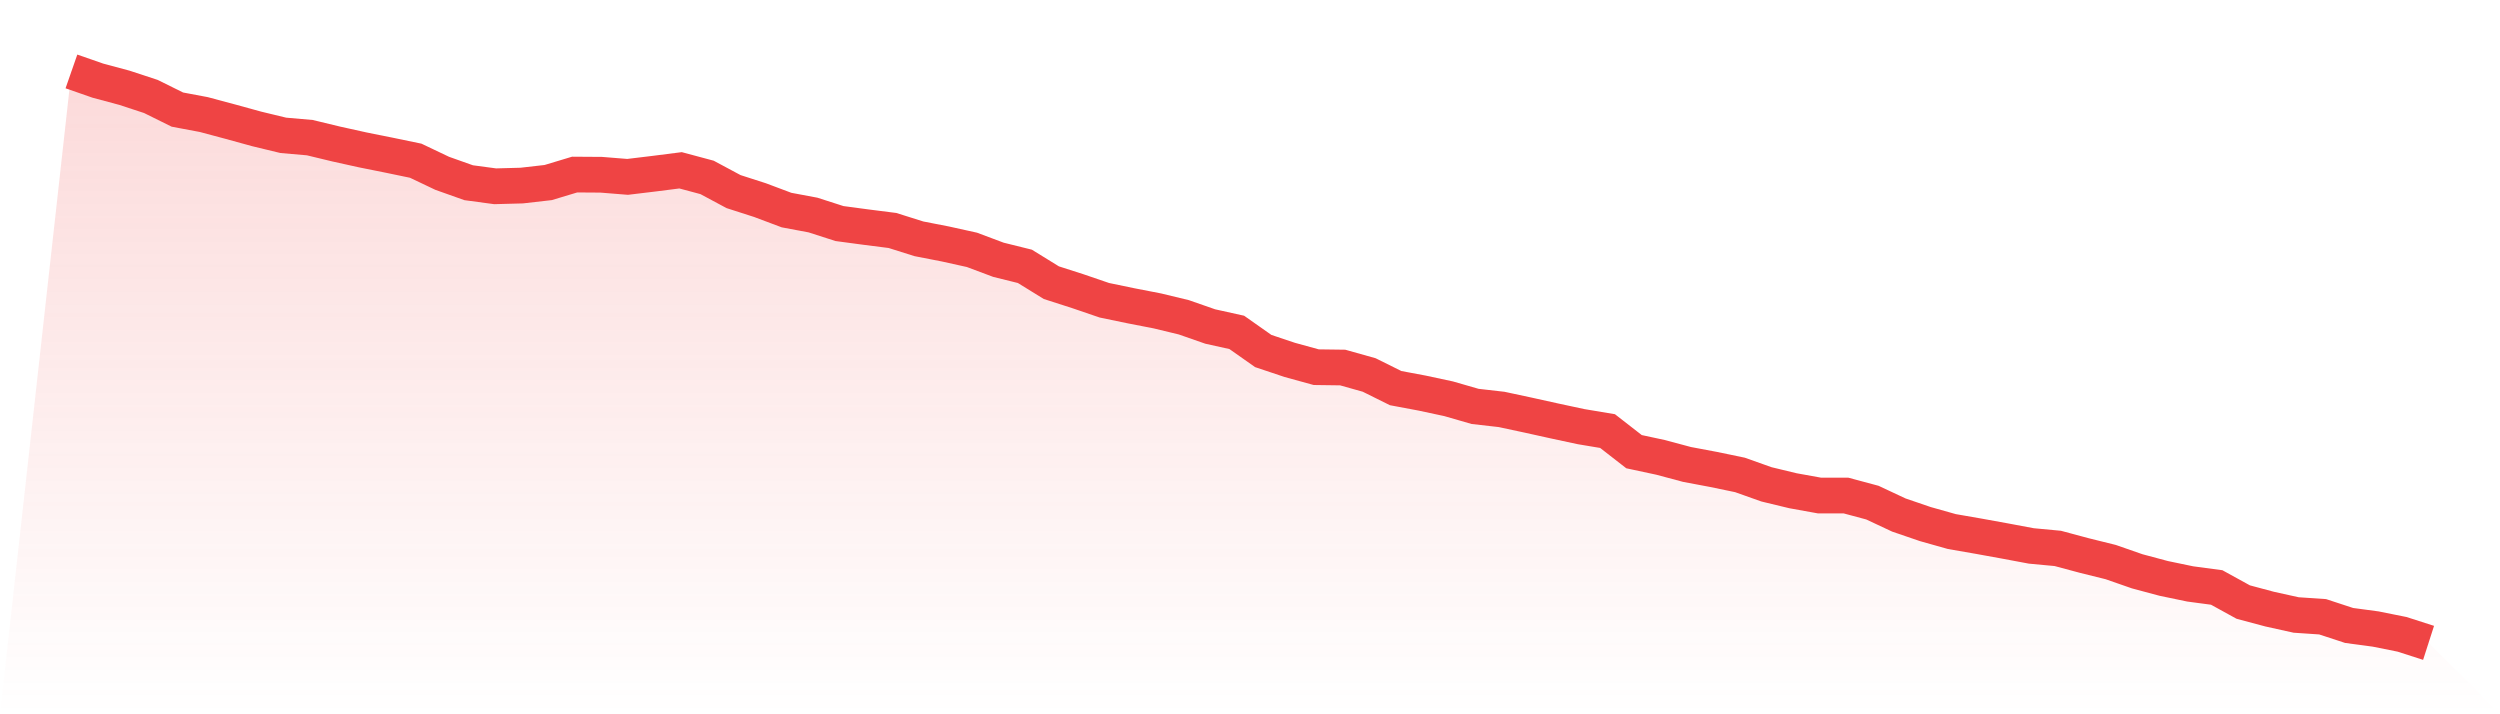
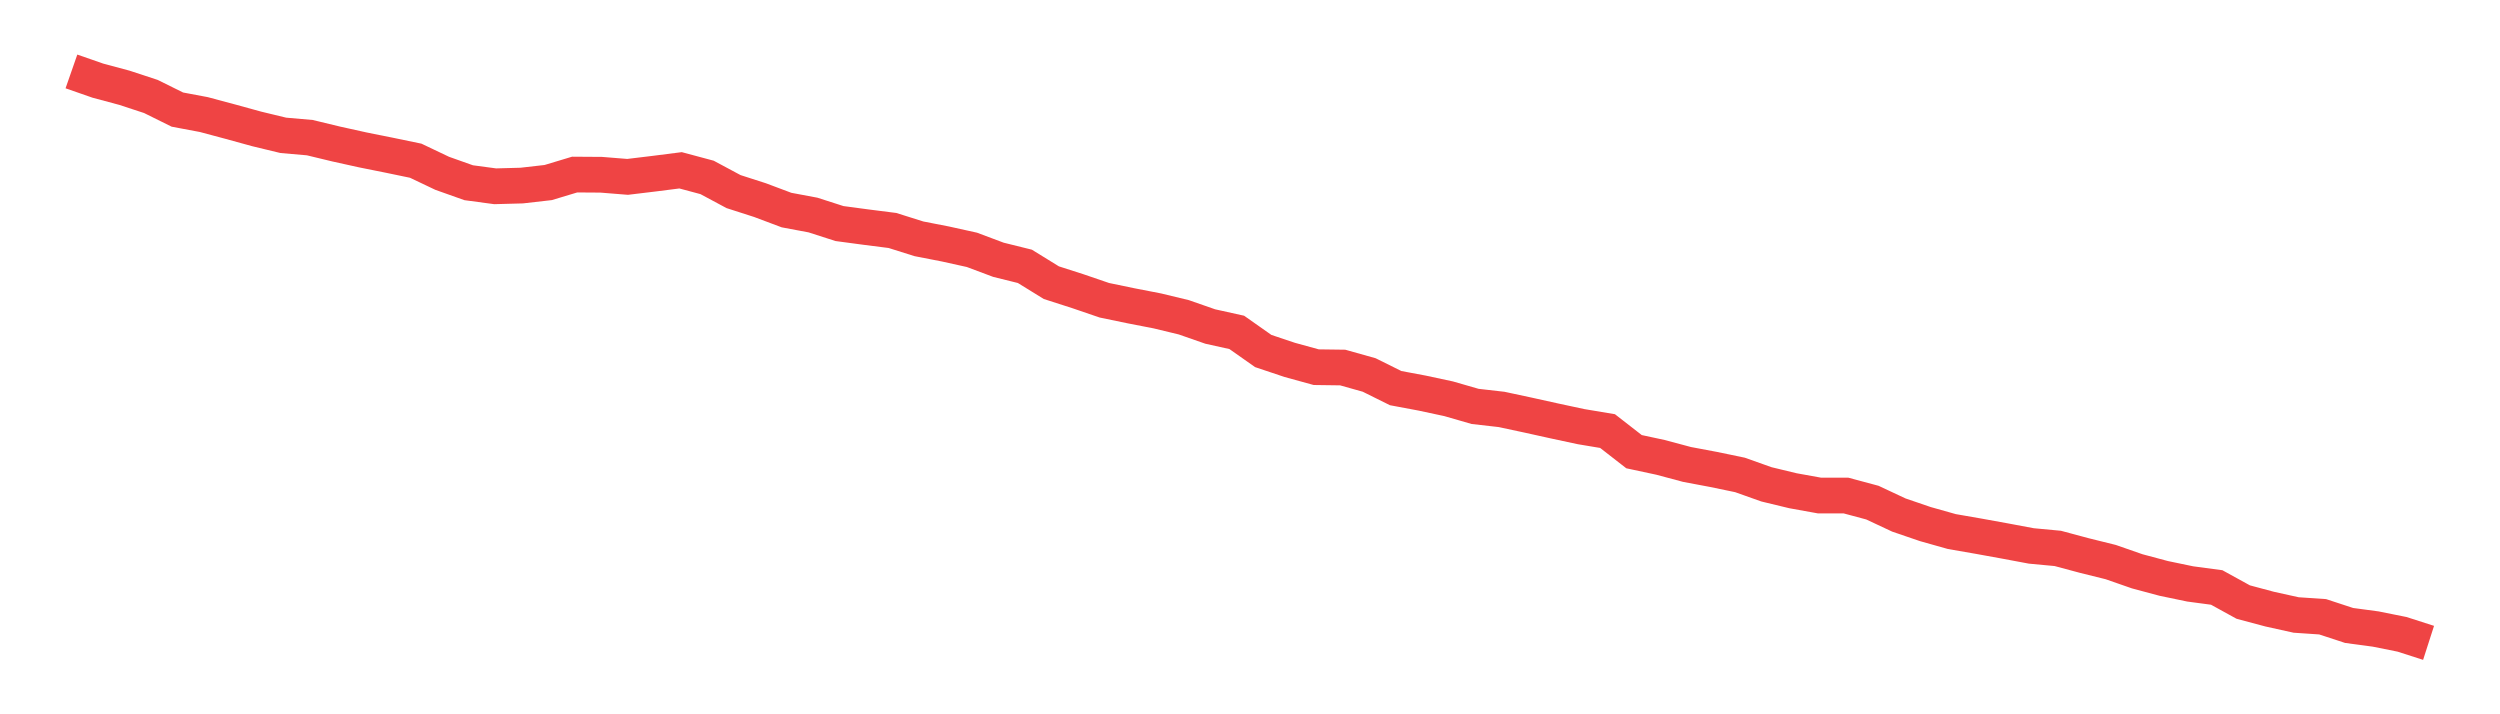
<svg xmlns="http://www.w3.org/2000/svg" viewBox="0 0 140 40">
  <defs>
    <linearGradient id="gradient" x1="0" x2="0" y1="0" y2="1">
      <stop offset="0%" stop-color="#ef4444" stop-opacity="0.2" />
      <stop offset="100%" stop-color="#ef4444" stop-opacity="0" />
    </linearGradient>
  </defs>
-   <path d="M4,4 L4,4 L5.483,4.517 L6.966,4.915 L8.449,5.402 L9.933,6.137 L11.416,6.416 L12.899,6.813 L14.382,7.221 L15.865,7.579 L17.348,7.708 L18.831,8.066 L20.315,8.394 L21.798,8.692 L23.281,9 L24.764,9.706 L26.247,10.233 L27.73,10.432 L29.213,10.392 L30.697,10.223 L32.18,9.776 L33.663,9.786 L35.146,9.905 L36.629,9.726 L38.112,9.537 L39.596,9.935 L41.079,10.73 L42.562,11.207 L44.045,11.764 L45.528,12.042 L47.011,12.519 L48.494,12.718 L49.978,12.907 L51.461,13.374 L52.944,13.663 L54.427,13.991 L55.91,14.547 L57.393,14.915 L58.876,15.83 L60.36,16.307 L61.843,16.814 L63.326,17.122 L64.809,17.41 L66.292,17.768 L67.775,18.285 L69.258,18.613 L70.742,19.657 L72.225,20.154 L73.708,20.562 L75.191,20.582 L76.674,20.999 L78.157,21.735 L79.64,22.013 L81.124,22.331 L82.607,22.759 L84.09,22.928 L85.573,23.246 L87.056,23.574 L88.539,23.892 L90.022,24.14 L91.506,25.294 L92.989,25.612 L94.472,26.009 L95.955,26.288 L97.438,26.596 L98.921,27.123 L100.404,27.481 L101.888,27.749 L103.371,27.749 L104.854,28.147 L106.337,28.842 L107.82,29.349 L109.303,29.767 L110.787,30.025 L112.27,30.294 L113.753,30.572 L115.236,30.711 L116.719,31.109 L118.202,31.477 L119.685,31.994 L121.169,32.391 L122.652,32.7 L124.135,32.898 L125.618,33.714 L127.101,34.111 L128.584,34.439 L130.067,34.539 L131.551,35.026 L133.034,35.225 L134.517,35.523 L136,36 L140,40 L0,40 z" fill="url(#gradient)" />
  <path d="M4,4 L4,4 L5.483,4.517 L6.966,4.915 L8.449,5.402 L9.933,6.137 L11.416,6.416 L12.899,6.813 L14.382,7.221 L15.865,7.579 L17.348,7.708 L18.831,8.066 L20.315,8.394 L21.798,8.692 L23.281,9 L24.764,9.706 L26.247,10.233 L27.73,10.432 L29.213,10.392 L30.697,10.223 L32.18,9.776 L33.663,9.786 L35.146,9.905 L36.629,9.726 L38.112,9.537 L39.596,9.935 L41.079,10.73 L42.562,11.207 L44.045,11.764 L45.528,12.042 L47.011,12.519 L48.494,12.718 L49.978,12.907 L51.461,13.374 L52.944,13.663 L54.427,13.991 L55.91,14.547 L57.393,14.915 L58.876,15.83 L60.36,16.307 L61.843,16.814 L63.326,17.122 L64.809,17.41 L66.292,17.768 L67.775,18.285 L69.258,18.613 L70.742,19.657 L72.225,20.154 L73.708,20.562 L75.191,20.582 L76.674,20.999 L78.157,21.735 L79.64,22.013 L81.124,22.331 L82.607,22.759 L84.09,22.928 L85.573,23.246 L87.056,23.574 L88.539,23.892 L90.022,24.14 L91.506,25.294 L92.989,25.612 L94.472,26.009 L95.955,26.288 L97.438,26.596 L98.921,27.123 L100.404,27.481 L101.888,27.749 L103.371,27.749 L104.854,28.147 L106.337,28.842 L107.82,29.349 L109.303,29.767 L110.787,30.025 L112.27,30.294 L113.753,30.572 L115.236,30.711 L116.719,31.109 L118.202,31.477 L119.685,31.994 L121.169,32.391 L122.652,32.7 L124.135,32.898 L125.618,33.714 L127.101,34.111 L128.584,34.439 L130.067,34.539 L131.551,35.026 L133.034,35.225 L134.517,35.523 L136,36" fill="none" stroke="#ef4444" stroke-width="2" />
</svg>